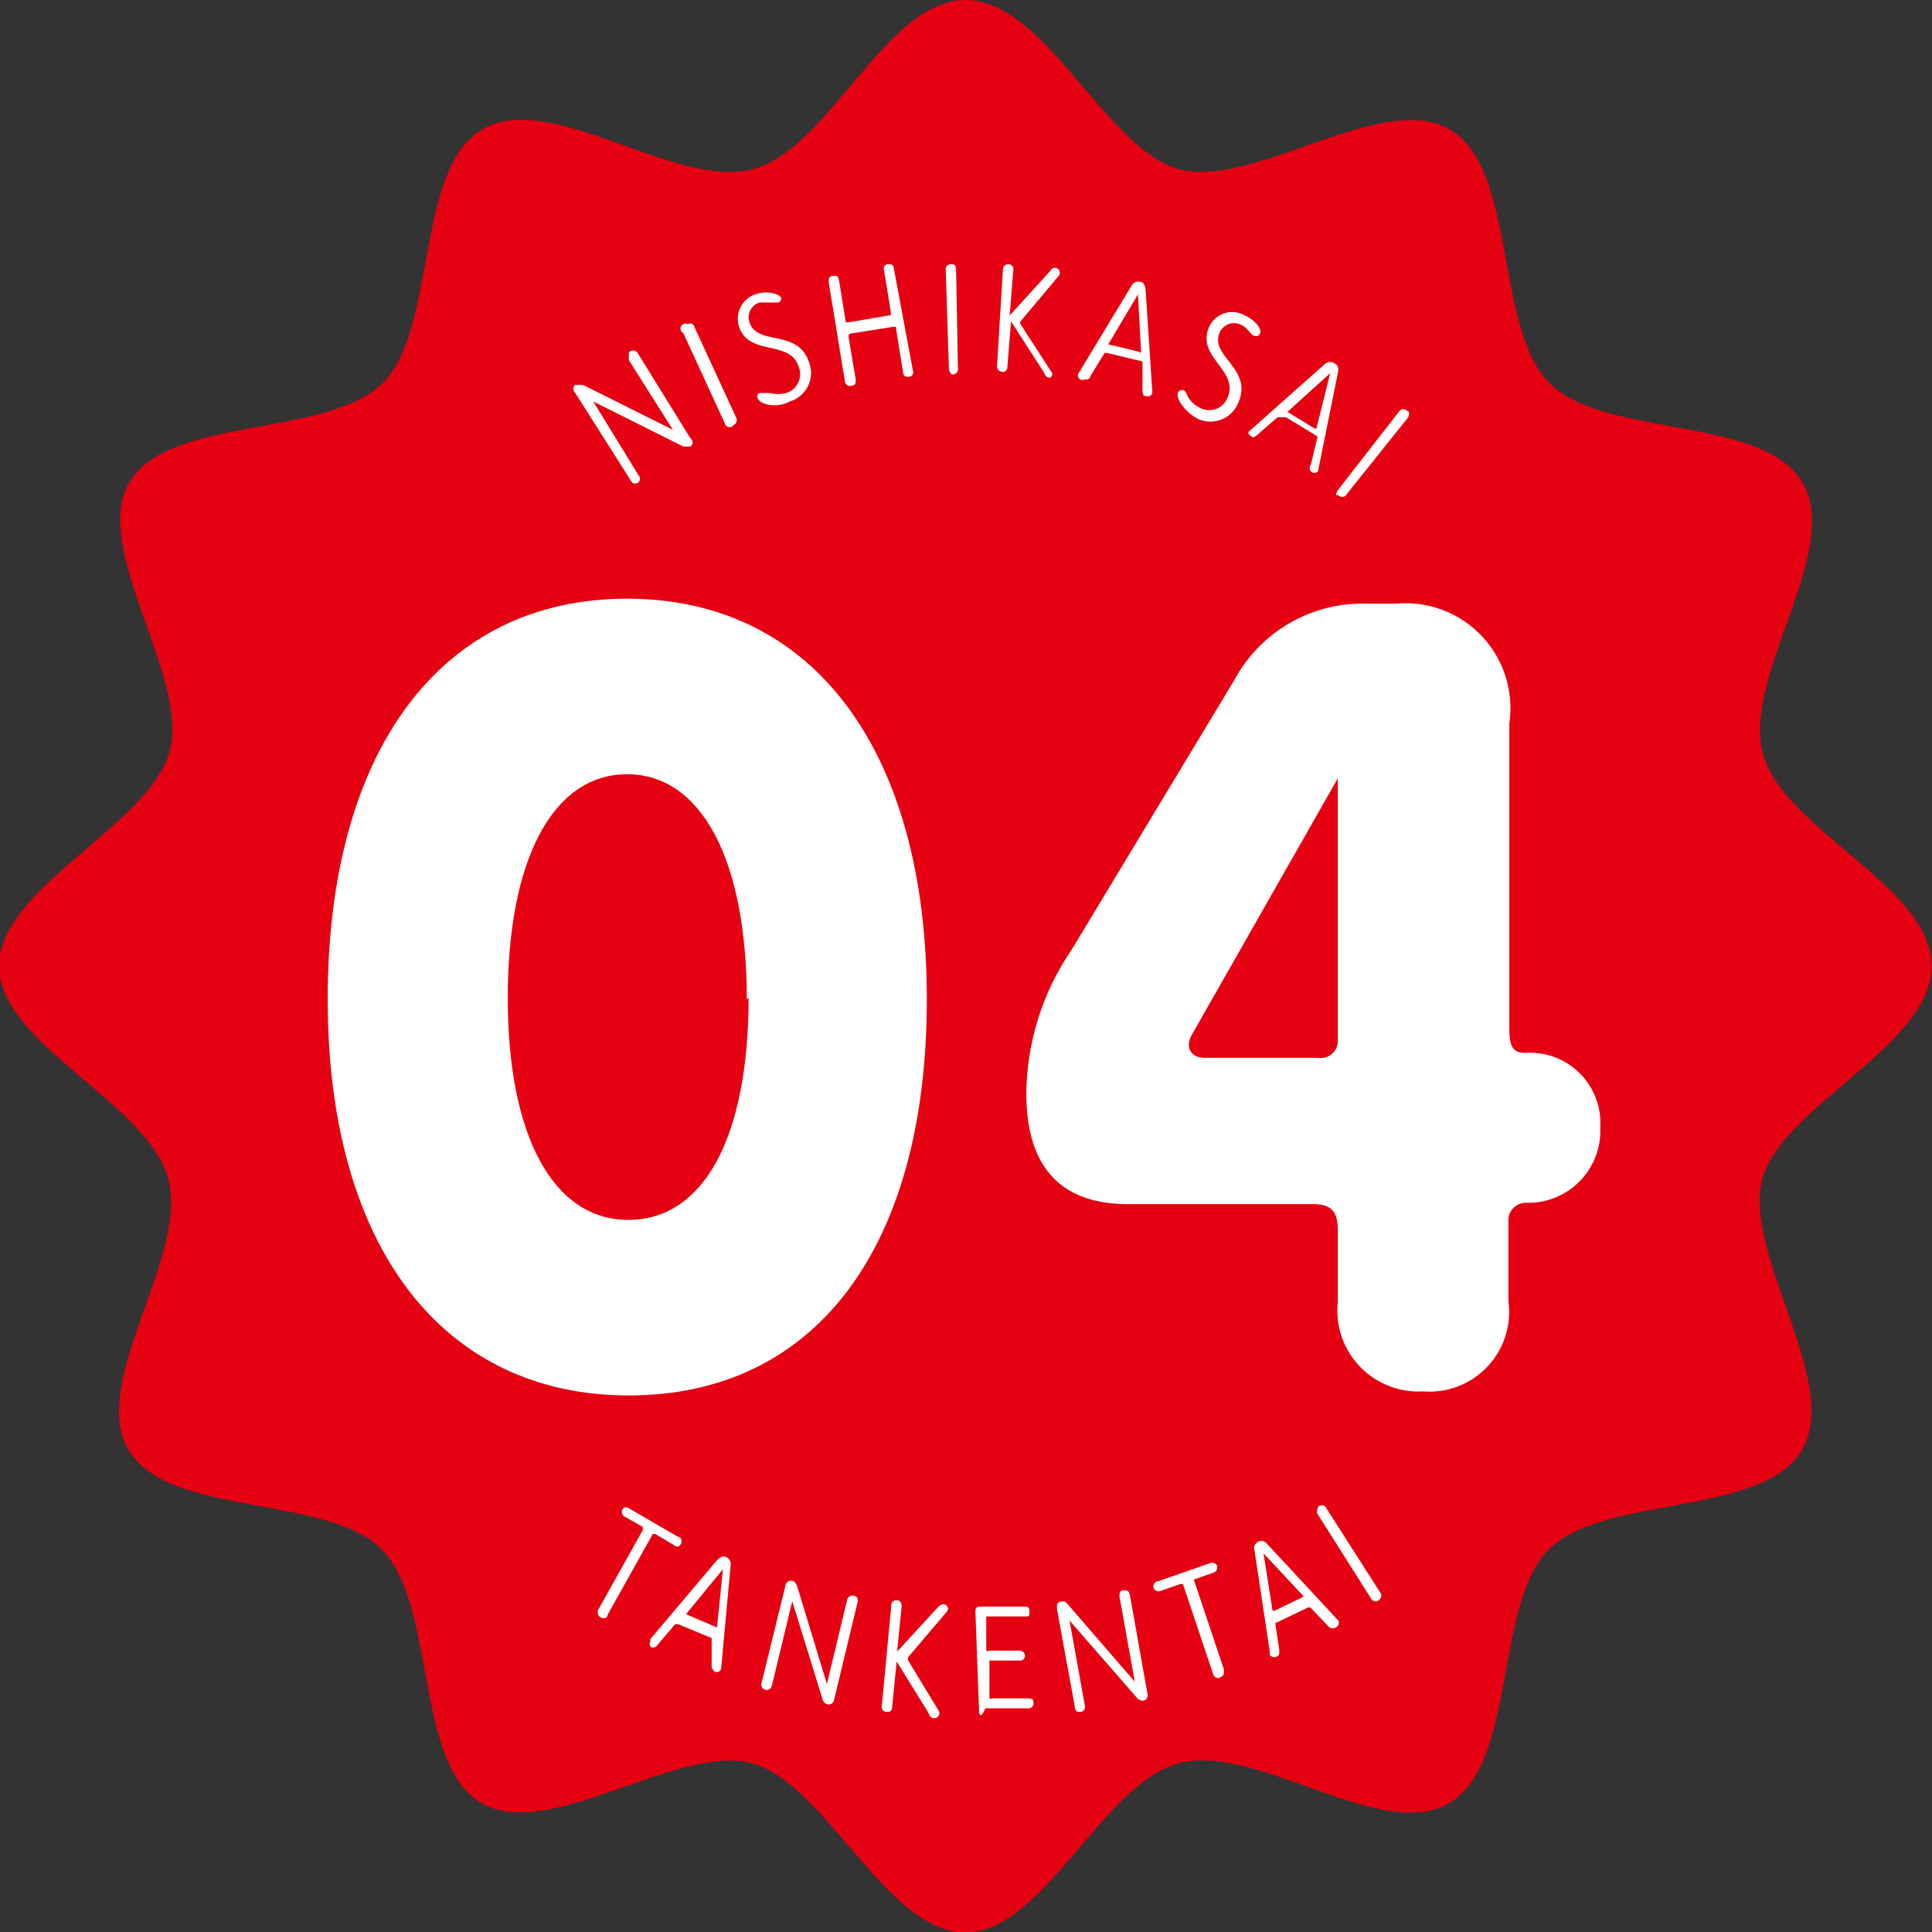
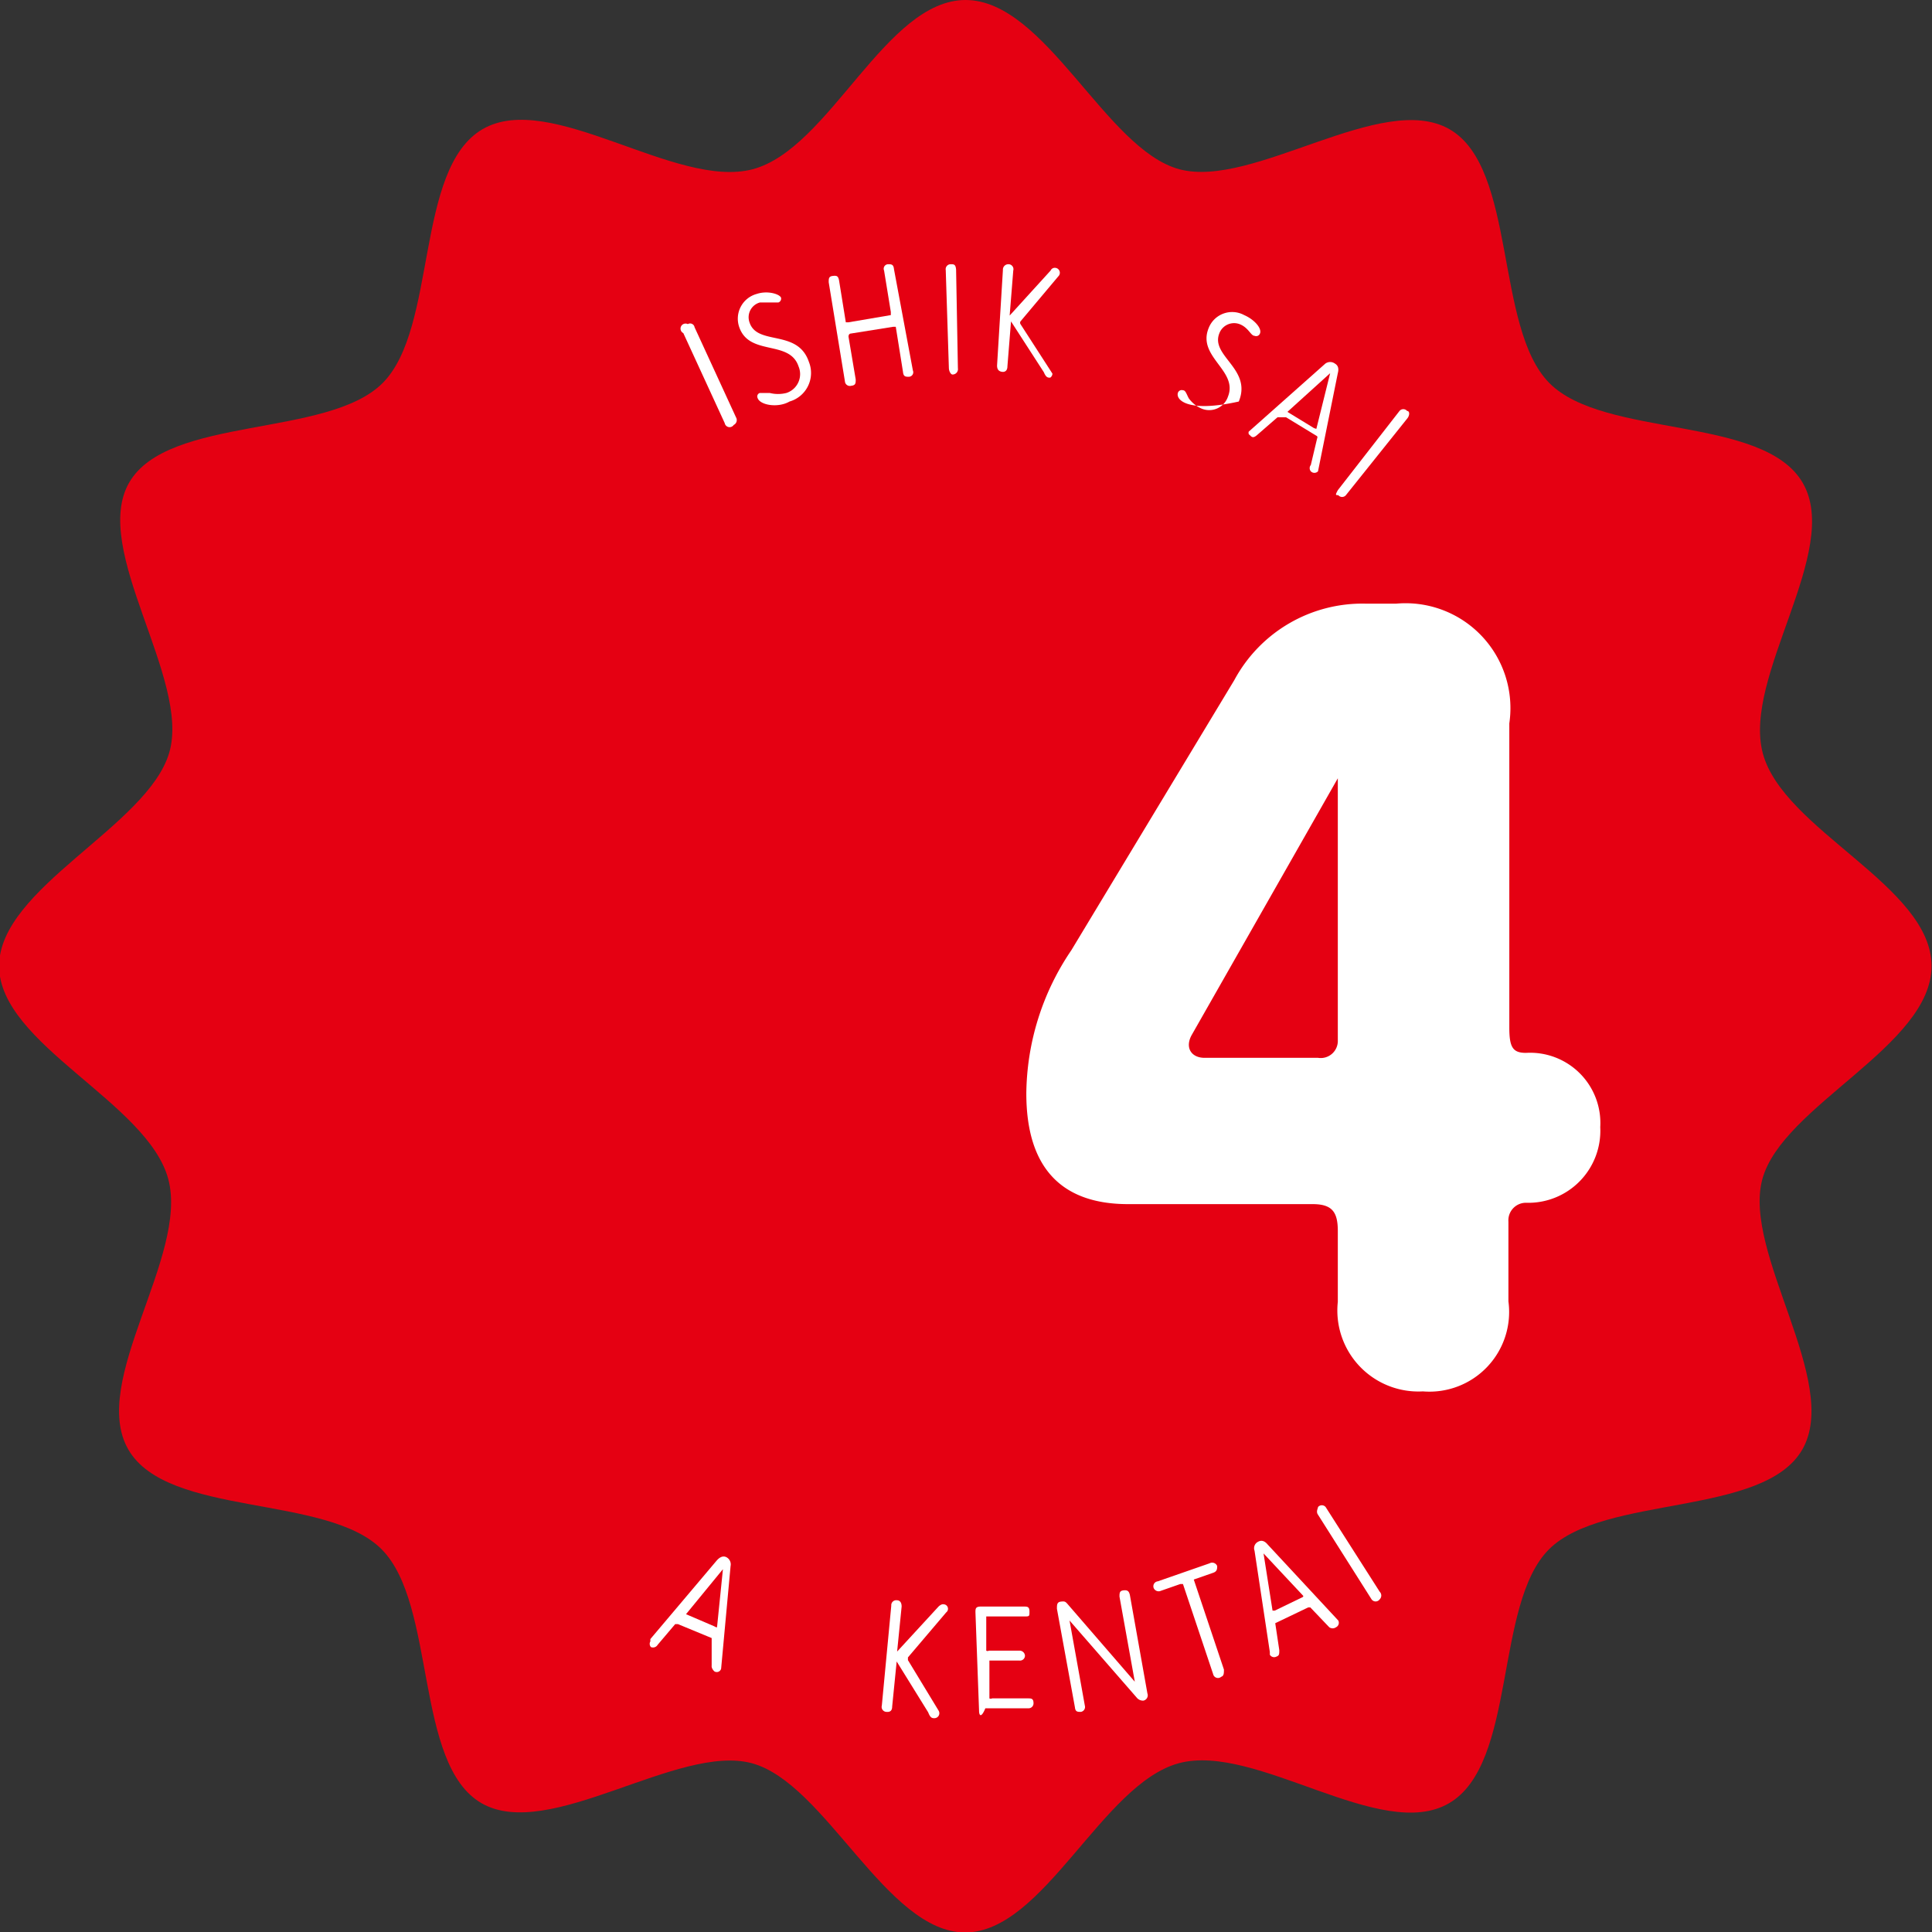
<svg xmlns="http://www.w3.org/2000/svg" id="レイヤー_1" data-name="レイヤー 1" viewBox="0 0 42.92 42.92">
  <rect x="0" y="0" width="42.92" height="42.92" fill="#333333" stroke="none" />
  <defs>
    <style>.cls-1{fill:#e50012;}.cls-2{fill:#fff;}</style>
  </defs>
  <path class="cls-1" d="M42.63,21.46c0,1.78-3.32,3.1-3.76,4.74s1.75,4.5.89,6-4.41,1-5.63,2.22-.71,4.76-2.22,5.64-4.29-1.35-6-.89-3,3.76-4.75,3.76-3.1-3.32-4.74-3.76-4.5,1.75-6,.89-1-4.41-2.22-5.64-4.76-.71-5.63-2.22,1.34-4.29.89-6-3.76-3-3.76-4.74S3,18.36,3.48,16.72s-1.75-4.51-.89-6S7,9.73,8.22,8.51s.71-4.76,2.22-5.64,4.29,1.34,6,.89S19.39,0,21.17,0s3.11,3.32,4.75,3.76,4.5-1.75,6-.89,1,4.41,2.22,5.64,4.76.71,5.63,2.22-1.34,4.29-.89,6S42.63,19.68,42.63,21.46Z" transform="translate(0.28)" />
-   <path class="cls-2" d="M7,22.2c0-5.52,2.51-8.9,6.65-8.9s6.66,3.38,6.66,8.9S17.83,31,13.69,31,7,27.69,7,22.2Zm9.31,0c0-3.08-1-5-2.66-5S11,19.12,11,22.17s1,4.93,2.68,4.93S16.35,25.25,16.35,22.17Z" transform="translate(0.28)" />
  <path class="cls-2" d="M29.44,28.92V27.35c0-.42-.12-.6-.56-.6h-4.1c-1.5,0-2.26-.83-2.26-2.46a5.75,5.75,0,0,1,1-3.18l3.62-6a3.23,3.23,0,0,1,2.91-1.7h.69a2.33,2.33,0,0,1,2.51,2.66v6.76c0,.44.08.56.37.56a1.56,1.56,0,0,1,1.65,1.65,1.6,1.6,0,0,1-1.65,1.68.39.39,0,0,0-.39.42v1.77a1.77,1.77,0,0,1-1.9,2A1.8,1.8,0,0,1,29.44,28.92Zm0-5.81V17.29L26.19,23c-.15.28,0,.5.29.5H29A.38.38,0,0,0,29.44,23.11Z" transform="translate(0.28)" />
-   <path class="cls-2" d="M13.89,7.85l1.17,1.89a.11.11,0,0,1,0,.18s-.09,0-.16,0l-2-1,1,1.63a.12.12,0,0,1,0,.17.11.11,0,0,1-.17-.05L12.5,8.73a.12.12,0,0,1,0-.18s.09,0,.17,0l2,1L13.69,8c0-.07,0-.14,0-.17A.12.12,0,0,1,13.89,7.85Z" transform="translate(0.28)" />
  <path class="cls-2" d="M15.82,9.4l-.92-2A.11.11,0,0,1,15,7.2a.1.1,0,0,1,.15.07l.92,2a.12.12,0,0,1-.05.17A.11.11,0,0,1,15.82,9.4Z" transform="translate(0.28)" />
  <path class="cls-2" d="M16.55,8.84a.08.08,0,0,1,.05-.11c.06,0,.12,0,.22,0a.76.76,0,0,0,.37,0,.44.44,0,0,0,.27-.59c-.2-.6-1.1-.22-1.32-.88a.57.57,0,0,1,.39-.73c.24-.08.5,0,.54.08a.09.09,0,0,1-.06.11c-.09,0-.21,0-.41,0a.34.34,0,0,0-.23.44c.17.53,1.07.14,1.32.88a.66.66,0,0,1-.43.88C17,9.07,16.6,9,16.55,8.84Z" transform="translate(0.28)" />
  <path class="cls-2" d="M18.49,8.47l-.36-2.2c0-.08,0-.13.09-.14s.12,0,.14.1l.15.93s0,0,.06,0l.94-.16s0,0,0-.07l-.15-.92a.1.1,0,0,1,.09-.14c.07,0,.12,0,.13.11L20,8.23a.1.1,0,0,1-.09.14c-.07,0-.12,0-.13-.11l-.16-1s0,0-.06,0l-.94.15s-.05,0-.05.07l.16.95c0,.08,0,.13-.1.14A.11.11,0,0,1,18.49,8.47Z" transform="translate(0.28)" />
  <path class="cls-2" d="M20.8,8.19,20.73,6a.11.11,0,0,1,.11-.13c.07,0,.11,0,.12.12L21,8.18a.12.12,0,0,1-.12.14C20.85,8.32,20.81,8.27,20.8,8.19Z" transform="translate(0.28)" />
  <path class="cls-2" d="M23.05,8.39c-.05,0-.09,0-.14-.12l-.73-1.13-.08,1c0,.09-.05.13-.12.12s-.11-.05-.11-.14L22,6a.12.12,0,0,1,.12-.13.11.11,0,0,1,.11.14l-.08,1,.91-1a.1.1,0,0,1,.1-.06.11.11,0,0,1,.07.19l-.84,1a.06.06,0,0,0,0,.06l.71,1.1A.11.11,0,0,1,23.05,8.39Z" transform="translate(0.28)" />
-   <path class="cls-2" d="M23.67,8.37a.14.14,0,0,1,0-.06l1.18-1.95a.17.17,0,0,1,.19-.1c.08,0,.12.08.13.18l.15,2.28a0,0,0,0,1,0,0,.1.1,0,0,1-.13.08c-.06,0-.08,0-.09-.12l0-.6a.1.1,0,0,0,0-.05l-.79-.19-.05,0-.32.52c0,.06-.08.08-.13.07A.1.1,0,0,1,23.67,8.37Zm1.4-.54L25,6.54l-.66,1.11a0,0,0,0,0,0,0l.67.16S25.07,7.85,25.07,7.83Z" transform="translate(0.28)" />
-   <path class="cls-2" d="M25.89,8.72A.09.09,0,0,1,26,8.67c.06,0,.08.09.13.18a.69.69,0,0,0,.29.23A.44.44,0,0,0,27,8.81c.23-.58-.69-.88-.43-1.52A.56.56,0,0,1,27.36,7c.23.1.4.3.35.41a.09.09,0,0,1-.12.05c-.08,0-.13-.17-.31-.25a.35.35,0,0,0-.47.19c-.21.51.73.79.43,1.52a.67.67,0,0,1-.9.39C26.08,9.18,25.83,8.87,25.89,8.72Z" transform="translate(0.28)" />
+   <path class="cls-2" d="M25.89,8.72A.09.09,0,0,1,26,8.67c.06,0,.08.09.13.18a.69.69,0,0,0,.29.23A.44.44,0,0,0,27,8.81c.23-.58-.69-.88-.43-1.52A.56.56,0,0,1,27.36,7c.23.1.4.3.35.41a.09.09,0,0,1-.12.05c-.08,0-.13-.17-.31-.25a.35.35,0,0,0-.47.19c-.21.51.73.79.43,1.52C26.08,9.18,25.83,8.87,25.89,8.72Z" transform="translate(0.28)" />
  <path class="cls-2" d="M27.46,9.64a.1.1,0,0,1,0-.05l1.7-1.51a.18.18,0,0,1,.22,0q.1.06.06.21L29,10.47l0,0a.11.11,0,0,1-.16,0,.11.11,0,0,1,0-.14l.14-.59a.05.05,0,0,0,0-.05l-.69-.42H28.1l-.46.4c-.06.05-.1.06-.15,0A.1.1,0,0,1,27.46,9.64Zm1.5-.1.31-1.25-.95.86s0,0,0,0l.59.36A0,0,0,0,0,29,9.54Z" transform="translate(0.28)" />
  <path class="cls-2" d="M29.44,10.89l1.37-1.76a.11.11,0,0,1,.17,0c.06,0,.06.1,0,.17L29.62,11a.11.11,0,0,1-.17,0C29.39,11,29.38,11,29.44,10.89Z" transform="translate(0.28)" />
-   <path class="cls-2" d="M13,35.78l1-1.79s0-.05,0-.07l-.39-.22a.12.12,0,0,1-.06-.17q.06-.09.18,0l1.05.61c.08,0,.1.11.06.17s-.09.07-.17,0l-.39-.23a0,0,0,0,0-.06,0l-1,1.79c0,.08-.1.1-.16.06S13,35.85,13,35.78Z" transform="translate(0.28)" />
  <path class="cls-2" d="M14.17,36.46a.1.1,0,0,1,0-.05l1.47-1.74c.07-.08.14-.11.21-.08a.18.18,0,0,1,.1.2l-.21,2.28a.43.43,0,0,1,0,0,.1.1,0,0,1-.15.06s-.07-.06-.06-.13l0-.61a.05.05,0,0,0,0,0l-.75-.31a0,0,0,0,0-.06,0l-.39.46a.12.12,0,0,1-.15.05A.11.11,0,0,1,14.17,36.46Zm1.48-.32.13-1.28-.82,1s0,0,0,0l.63.27S15.65,36.17,15.65,36.14Z" transform="translate(0.28)" />
-   <path class="cls-2" d="M18.77,35.6l-.52,2.16a.12.12,0,0,1-.15.1.15.15,0,0,1-.11-.12l-.67-2.17-.45,1.87a.12.12,0,0,1-.14.1.12.12,0,0,1-.09-.16l.53-2.16a.12.12,0,0,1,.15-.1c.05,0,.08.05.11.12l.66,2.17.45-1.87a.12.12,0,0,1,.15-.09C18.76,35.46,18.79,35.52,18.77,35.6Z" transform="translate(0.28)" />
  <path class="cls-2" d="M20.48,38.17c-.05,0-.09,0-.14-.13l-.7-1.13-.1,1q0,.13-.12.12a.11.11,0,0,1-.11-.14l.21-2.22a.11.11,0,0,1,.12-.12c.08,0,.11.06.11.14l-.1,1,.92-1s.06-.06.11-.05a.1.1,0,0,1,.06.18l-.85,1s0,0,0,.06L20.57,38A.11.11,0,0,1,20.48,38.17Z" transform="translate(0.28)" />
  <path class="cls-2" d="M21.47,38l-.08-2.18c0-.08,0-.13.12-.13l.95,0c.08,0,.13,0,.13.11s0,.11-.12.11l-.79,0a0,0,0,0,0-.05,0l0,.76a.06.06,0,0,0,.06,0l.67,0a.12.12,0,0,1,.13.11.11.11,0,0,1-.12.11l-.67,0s-.06,0,0,0l0,.84a.06.06,0,0,0,.06,0l.79,0c.08,0,.13,0,.13.11a.11.11,0,0,1-.12.11l-.95,0C21.52,38.17,21.47,38.12,21.47,38Z" transform="translate(0.28)" />
  <path class="cls-2" d="M24.82,35.43l.39,2.19a.12.12,0,0,1-.09.16.18.18,0,0,1-.15-.07L23.48,36l.34,1.89a.11.11,0,0,1-.09.14c-.07,0-.12,0-.13-.1l-.4-2.19c0-.09,0-.15.09-.16s.1,0,.16.07l1.48,1.71-.34-1.89c0-.08,0-.13.09-.14S24.8,35.35,24.82,35.43Z" transform="translate(0.28)" />
  <path class="cls-2" d="M26.67,37.19l-.67-2a0,0,0,0,0-.06,0l-.43.15a.12.12,0,0,1-.16-.06.11.11,0,0,1,.09-.15l1.15-.4a.12.12,0,0,1,.17.06c0,.06,0,.12-.09.15l-.43.15a0,0,0,0,0,0,0l.67,2c0,.08,0,.14-.06.16A.11.11,0,0,1,26.67,37.19Z" transform="translate(0.28)" />
  <path class="cls-2" d="M27.93,36.76s0,0,0-.06l-.34-2.25a.16.16,0,0,1,.08-.2q.11-.06.21.06L29.45,36l0,0a.11.11,0,0,1-.05.15.13.13,0,0,1-.15,0l-.42-.44a0,0,0,0,0-.05,0l-.73.35a.05.05,0,0,0,0,0l.09.6c0,.08,0,.12-.06.14A.11.11,0,0,1,27.93,36.76Zm.74-1.31-.88-.94.2,1.27a0,0,0,0,0,.05,0l.62-.3S28.68,35.47,28.67,35.45Z" transform="translate(0.28)" />
  <path class="cls-2" d="M30.19,35.53,29,33.65c-.05-.07,0-.14,0-.17a.11.11,0,0,1,.17,0l1.2,1.88a.12.12,0,0,1,0,.17A.11.11,0,0,1,30.19,35.53Z" transform="translate(0.28)" />
</svg>